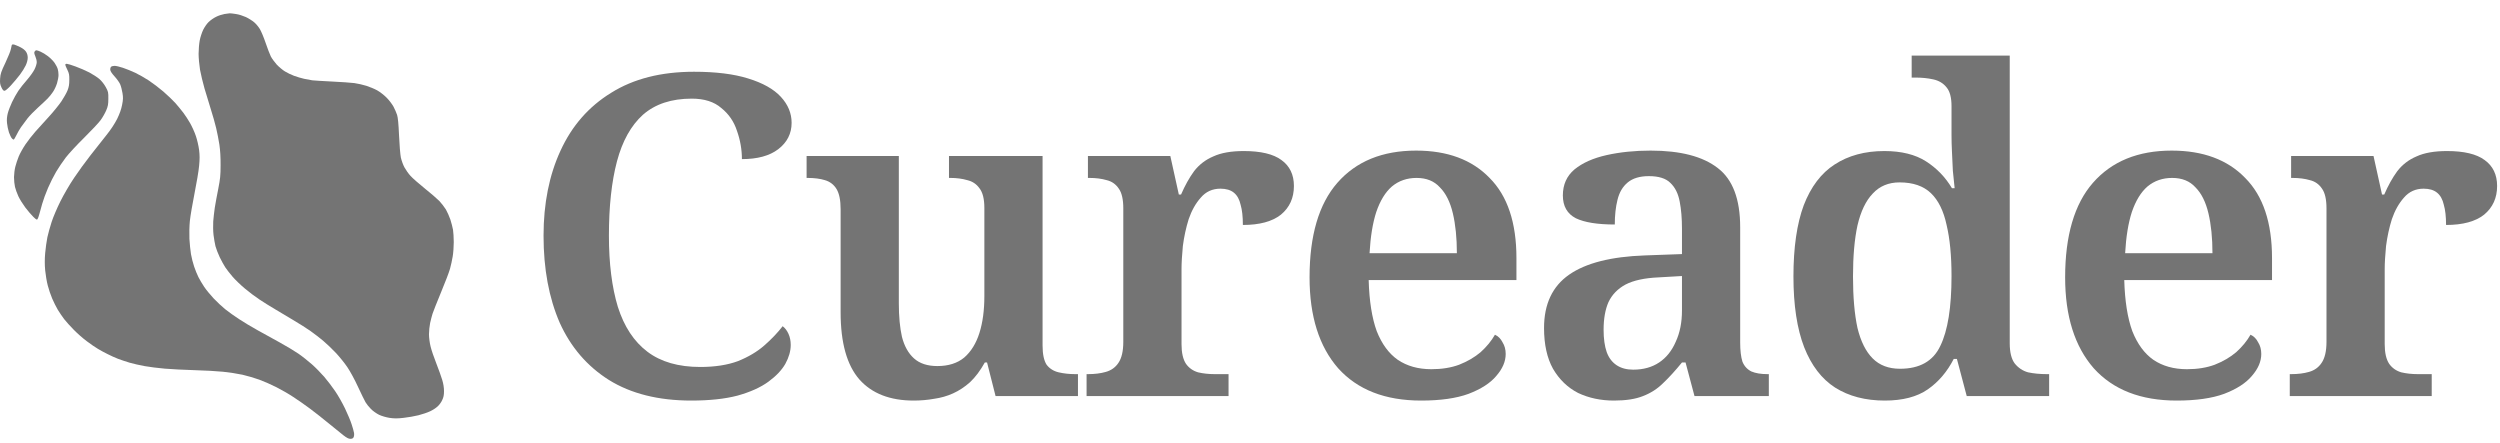
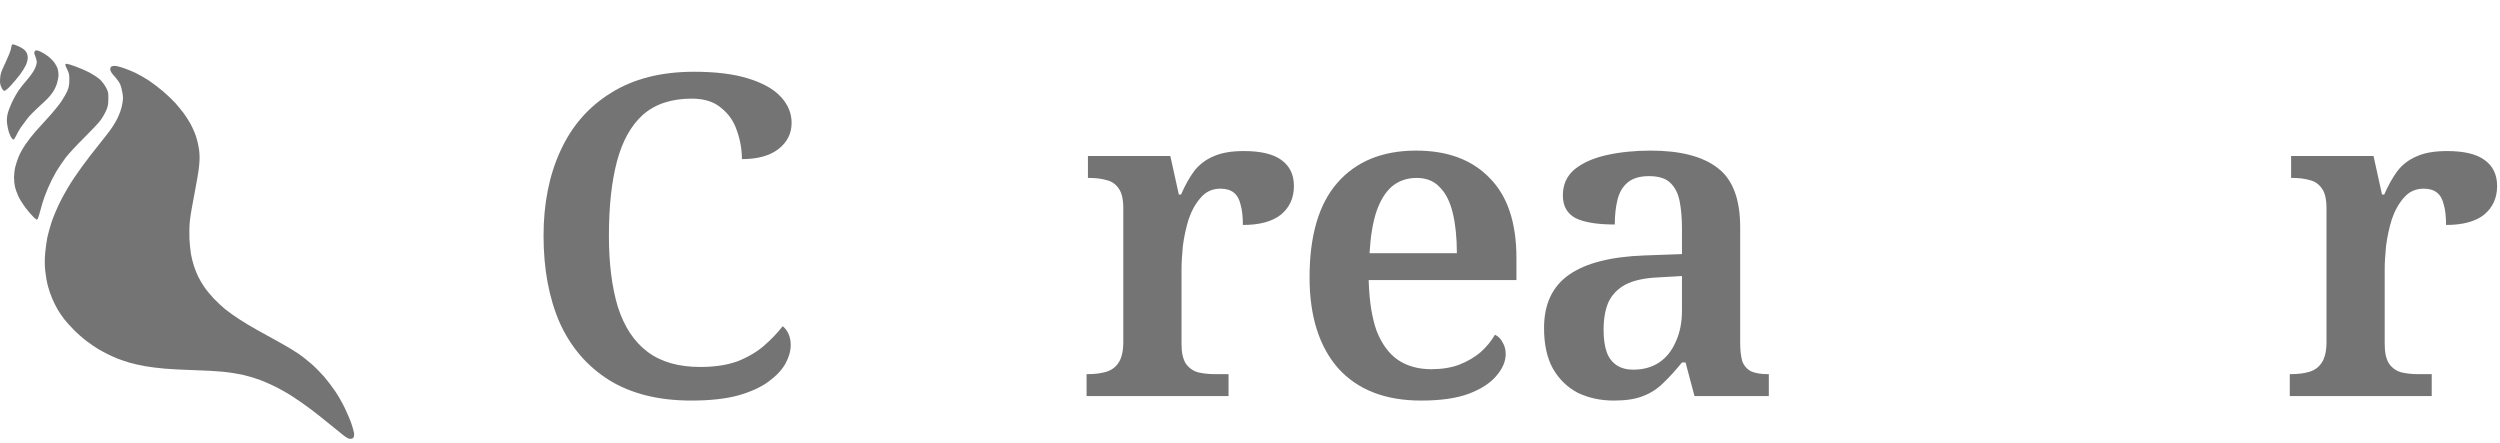
<svg xmlns="http://www.w3.org/2000/svg" width="141" height="25" viewBox="0 0 141 25" fill="none">
-   <path d="M12.653 0.792C12.53 0.813 12.318 0.881 12.187 0.949C12.056 1.012 11.865 1.144 11.764 1.245C11.662 1.343 11.527 1.542 11.455 1.69C11.387 1.834 11.298 2.1 11.264 2.282C11.23 2.46 11.201 2.799 11.201 3.031C11.201 3.264 11.239 3.671 11.281 3.933C11.328 4.191 11.442 4.665 11.531 4.978C11.624 5.292 11.785 5.825 11.891 6.164C12.001 6.502 12.132 6.976 12.191 7.222C12.251 7.467 12.331 7.886 12.373 8.153C12.42 8.47 12.445 8.873 12.441 9.317C12.441 9.897 12.42 10.087 12.31 10.65C12.238 11.01 12.149 11.488 12.115 11.708C12.081 11.928 12.043 12.284 12.026 12.492C12.014 12.699 12.018 13.046 12.043 13.253C12.069 13.461 12.119 13.749 12.153 13.888C12.191 14.028 12.297 14.303 12.39 14.502C12.488 14.701 12.627 14.959 12.703 15.073C12.78 15.192 12.966 15.429 13.114 15.602C13.262 15.776 13.575 16.077 13.808 16.271C14.037 16.466 14.409 16.745 14.629 16.889C14.849 17.037 15.239 17.279 15.497 17.431C15.755 17.583 16.229 17.867 16.555 18.062C16.881 18.252 17.309 18.527 17.508 18.667C17.706 18.807 18.028 19.052 18.223 19.217C18.418 19.382 18.744 19.691 18.942 19.903C19.141 20.115 19.433 20.474 19.59 20.707C19.751 20.944 20.013 21.427 20.195 21.825C20.373 22.21 20.564 22.599 20.619 22.692C20.674 22.785 20.809 22.955 20.923 23.069C21.033 23.183 21.241 23.327 21.381 23.395C21.524 23.463 21.783 23.539 21.973 23.568C22.235 23.607 22.413 23.607 22.756 23.568C23.002 23.543 23.383 23.475 23.603 23.42C23.823 23.365 24.119 23.264 24.259 23.196C24.398 23.133 24.589 23.01 24.678 22.925C24.771 22.845 24.89 22.684 24.94 22.565C25.017 22.409 25.042 22.277 25.042 22.057C25.042 21.867 25.008 21.643 24.94 21.422C24.885 21.236 24.733 20.817 24.606 20.491C24.475 20.165 24.331 19.738 24.284 19.539C24.233 19.336 24.195 19.035 24.195 18.853C24.195 18.671 24.225 18.383 24.259 18.218C24.297 18.049 24.356 17.816 24.394 17.698C24.428 17.583 24.648 17.037 24.872 16.491C25.101 15.945 25.33 15.344 25.381 15.158C25.431 14.972 25.503 14.659 25.533 14.46C25.567 14.261 25.592 13.901 25.592 13.655C25.592 13.41 25.571 13.097 25.55 12.957C25.524 12.817 25.457 12.559 25.402 12.386C25.342 12.212 25.228 11.954 25.148 11.814C25.063 11.675 24.894 11.459 24.775 11.332C24.652 11.209 24.288 10.892 23.962 10.633C23.637 10.371 23.273 10.053 23.158 9.926C23.04 9.799 22.887 9.579 22.811 9.44C22.735 9.304 22.646 9.05 22.608 8.885C22.574 8.712 22.528 8.157 22.506 7.637C22.477 6.976 22.443 6.629 22.396 6.481C22.358 6.367 22.269 6.155 22.193 6.015C22.117 5.876 21.944 5.647 21.804 5.508C21.664 5.364 21.427 5.182 21.275 5.097C21.122 5.012 20.847 4.898 20.661 4.839C20.475 4.78 20.17 4.712 19.984 4.686C19.797 4.661 19.226 4.623 18.714 4.598C18.202 4.572 17.706 4.542 17.613 4.53C17.52 4.517 17.317 4.479 17.156 4.445C17 4.411 16.746 4.335 16.585 4.276C16.428 4.217 16.195 4.107 16.068 4.026C15.941 3.95 15.734 3.776 15.607 3.641C15.484 3.501 15.332 3.298 15.273 3.18C15.218 3.065 15.082 2.722 14.981 2.418C14.879 2.113 14.731 1.766 14.659 1.643C14.583 1.516 14.439 1.343 14.333 1.254C14.227 1.165 14.02 1.034 13.867 0.962C13.715 0.894 13.47 0.813 13.317 0.792C13.165 0.767 13.004 0.75 12.957 0.75C12.911 0.754 12.771 0.771 12.648 0.792H12.653Z" fill="#747474" />
  <path d="M6.268 3.764C6.235 3.794 6.213 3.87 6.218 3.934C6.222 4.01 6.307 4.141 6.459 4.306C6.586 4.446 6.73 4.645 6.776 4.751C6.823 4.856 6.882 5.081 6.908 5.25C6.95 5.5 6.946 5.618 6.886 5.915C6.84 6.16 6.751 6.41 6.611 6.698C6.472 6.973 6.264 7.294 6.006 7.616C5.79 7.891 5.384 8.403 5.104 8.759C4.825 9.114 4.406 9.69 4.173 10.041C3.936 10.389 3.593 10.981 3.407 11.354C3.221 11.726 2.997 12.251 2.912 12.518C2.823 12.784 2.717 13.178 2.671 13.385C2.628 13.593 2.573 13.995 2.548 14.274C2.518 14.625 2.518 14.926 2.548 15.248C2.573 15.506 2.637 15.887 2.692 16.094C2.743 16.302 2.857 16.636 2.942 16.835C3.026 17.034 3.17 17.317 3.259 17.47C3.352 17.622 3.513 17.859 3.619 17.999C3.729 18.139 3.97 18.409 4.165 18.604C4.355 18.799 4.681 19.087 4.893 19.243C5.1 19.4 5.388 19.599 5.528 19.679C5.667 19.764 5.913 19.895 6.078 19.976C6.239 20.06 6.497 20.174 6.649 20.234C6.802 20.293 7.094 20.39 7.305 20.454C7.513 20.513 7.894 20.602 8.152 20.648C8.406 20.695 8.922 20.759 9.295 20.792C9.667 20.822 10.421 20.864 10.967 20.877C11.513 20.89 12.237 20.932 12.575 20.966C12.914 21 13.409 21.076 13.676 21.135C13.942 21.195 14.37 21.322 14.628 21.415C14.882 21.508 15.314 21.698 15.581 21.834C15.847 21.969 16.279 22.215 16.533 22.384C16.787 22.549 17.219 22.849 17.485 23.049C17.752 23.247 18.23 23.624 18.543 23.882C18.857 24.14 19.229 24.441 19.369 24.551C19.551 24.691 19.661 24.75 19.758 24.75C19.86 24.75 19.911 24.725 19.945 24.657C19.97 24.602 19.983 24.492 19.966 24.411C19.953 24.331 19.894 24.111 19.83 23.925C19.771 23.738 19.602 23.336 19.458 23.036C19.314 22.735 19.064 22.295 18.903 22.062C18.747 21.829 18.471 21.47 18.294 21.262C18.116 21.055 17.803 20.733 17.591 20.547C17.379 20.361 17.041 20.09 16.829 19.946C16.617 19.802 16.143 19.514 15.771 19.311C15.399 19.104 14.836 18.795 14.522 18.621C14.209 18.448 13.739 18.168 13.485 17.999C13.227 17.834 12.876 17.58 12.702 17.44C12.529 17.3 12.232 17.025 12.05 16.831C11.868 16.636 11.627 16.344 11.517 16.179C11.407 16.014 11.259 15.768 11.191 15.629C11.119 15.489 11.013 15.222 10.95 15.036C10.886 14.85 10.806 14.537 10.772 14.338C10.738 14.139 10.7 13.749 10.683 13.47C10.671 13.174 10.679 12.75 10.709 12.454C10.738 12.175 10.857 11.48 10.971 10.909C11.085 10.338 11.204 9.644 11.229 9.364C11.267 8.966 11.267 8.767 11.229 8.454C11.2 8.234 11.119 7.878 11.047 7.671C10.979 7.464 10.831 7.138 10.726 6.952C10.62 6.765 10.446 6.499 10.34 6.359C10.235 6.219 10.031 5.974 9.892 5.813C9.748 5.656 9.443 5.36 9.21 5.161C8.977 4.962 8.605 4.679 8.385 4.535C8.165 4.391 7.822 4.196 7.623 4.103C7.424 4.01 7.115 3.883 6.933 3.824C6.755 3.764 6.544 3.714 6.467 3.714C6.391 3.714 6.302 3.735 6.268 3.764Z" fill="#747474" />
  <path d="M0.663 2.544C0.65 2.578 0.629 2.68 0.612 2.773C0.599 2.866 0.46 3.209 0.307 3.535C0.062 4.047 0.024 4.165 0.007 4.423C-0.01 4.665 0.002 4.758 0.079 4.923C0.142 5.063 0.193 5.122 0.252 5.122C0.303 5.122 0.447 4.999 0.616 4.817C0.773 4.648 1.001 4.373 1.124 4.212C1.247 4.051 1.395 3.81 1.454 3.683C1.518 3.547 1.564 3.374 1.564 3.259C1.564 3.132 1.535 3.022 1.471 2.921C1.412 2.828 1.285 2.73 1.141 2.658C1.014 2.595 0.857 2.531 0.798 2.514C0.722 2.498 0.675 2.506 0.663 2.544ZM1.949 2.912C1.92 2.963 1.933 3.039 1.992 3.175C2.038 3.281 2.076 3.433 2.072 3.513C2.072 3.594 2.017 3.776 1.945 3.916C1.877 4.055 1.683 4.322 1.522 4.508C1.357 4.694 1.137 4.969 1.035 5.122C0.934 5.274 0.773 5.558 0.68 5.757C0.587 5.956 0.476 6.239 0.438 6.392C0.392 6.582 0.375 6.751 0.396 6.942C0.409 7.094 0.46 7.331 0.506 7.471C0.557 7.611 0.629 7.759 0.667 7.801C0.705 7.843 0.752 7.877 0.769 7.873C0.79 7.873 0.857 7.763 0.921 7.632C0.984 7.496 1.103 7.293 1.183 7.175C1.264 7.06 1.425 6.84 1.543 6.688C1.662 6.536 1.928 6.26 2.136 6.074C2.343 5.888 2.584 5.659 2.677 5.566C2.771 5.473 2.91 5.304 2.986 5.185C3.067 5.071 3.168 4.851 3.215 4.699C3.262 4.546 3.3 4.339 3.3 4.233C3.3 4.127 3.283 3.975 3.257 3.894C3.236 3.814 3.156 3.657 3.08 3.547C3.003 3.437 2.834 3.268 2.707 3.171C2.58 3.073 2.394 2.959 2.292 2.917C2.195 2.87 2.085 2.836 2.051 2.836C2.017 2.836 1.971 2.87 1.949 2.912ZM3.681 3.653C3.681 3.678 3.736 3.81 3.799 3.937C3.897 4.136 3.913 4.22 3.909 4.508C3.909 4.762 3.884 4.91 3.808 5.101C3.753 5.24 3.596 5.515 3.465 5.714C3.329 5.913 3.016 6.303 2.762 6.578C2.512 6.853 2.165 7.234 1.996 7.424C1.827 7.615 1.573 7.941 1.433 8.148C1.293 8.356 1.124 8.66 1.056 8.825C0.989 8.99 0.904 9.244 0.866 9.397C0.824 9.549 0.794 9.816 0.79 9.989C0.79 10.163 0.815 10.413 0.845 10.54C0.874 10.667 0.959 10.904 1.035 11.069C1.111 11.234 1.289 11.517 1.429 11.704C1.569 11.89 1.772 12.127 1.882 12.233C2.043 12.389 2.081 12.411 2.115 12.36C2.14 12.326 2.186 12.203 2.216 12.085C2.25 11.97 2.326 11.699 2.381 11.492C2.44 11.285 2.584 10.883 2.707 10.603C2.826 10.324 3.033 9.913 3.164 9.693C3.295 9.473 3.537 9.109 3.706 8.889C3.875 8.669 4.341 8.165 4.747 7.767C5.149 7.369 5.568 6.925 5.678 6.773C5.789 6.62 5.928 6.375 5.992 6.222C6.089 5.994 6.11 5.884 6.11 5.566C6.114 5.211 6.106 5.168 5.966 4.914C5.882 4.758 5.729 4.563 5.607 4.457C5.488 4.356 5.234 4.191 5.035 4.085C4.836 3.983 4.489 3.831 4.261 3.75C4.036 3.666 3.812 3.598 3.765 3.598C3.719 3.598 3.681 3.623 3.681 3.653Z" fill="#747474" />
  <path d="M38.99 22.592C37.138 22.592 35.589 22.204 34.343 21.43C33.114 20.655 32.188 19.577 31.565 18.196C30.959 16.798 30.656 15.164 30.656 13.294C30.656 11.475 30.976 9.875 31.615 8.494C32.255 7.096 33.206 6.009 34.469 5.234C35.732 4.443 37.289 4.047 39.142 4.047C40.371 4.047 41.389 4.173 42.197 4.426C43.022 4.679 43.637 5.024 44.041 5.462C44.445 5.9 44.647 6.388 44.647 6.927C44.647 7.534 44.395 8.03 43.889 8.418C43.401 8.788 42.719 8.974 41.844 8.974C41.844 8.435 41.751 7.904 41.566 7.382C41.398 6.86 41.103 6.43 40.682 6.093C40.278 5.74 39.722 5.563 39.015 5.563C37.87 5.563 36.953 5.866 36.262 6.472C35.589 7.079 35.101 7.955 34.797 9.1C34.494 10.245 34.343 11.643 34.343 13.294C34.343 14.861 34.511 16.2 34.848 17.311C35.202 18.423 35.757 19.265 36.515 19.838C37.273 20.411 38.266 20.697 39.495 20.697C40.32 20.697 41.027 20.587 41.617 20.369C42.206 20.133 42.703 19.838 43.107 19.484C43.511 19.131 43.856 18.768 44.142 18.398C44.277 18.499 44.386 18.642 44.47 18.827C44.555 19.013 44.597 19.223 44.597 19.459C44.597 19.796 44.496 20.149 44.294 20.52C44.092 20.874 43.772 21.211 43.334 21.531C42.896 21.851 42.315 22.112 41.591 22.314C40.884 22.499 40.017 22.592 38.99 22.592Z" fill="#747474" />
-   <path d="M51.528 22.592C50.198 22.592 49.179 22.196 48.472 21.404C47.765 20.596 47.411 19.333 47.411 17.615V11.803C47.411 11.298 47.335 10.919 47.184 10.666C47.032 10.414 46.813 10.245 46.527 10.161C46.258 10.077 45.929 10.035 45.542 10.035H45.492V8.797H50.694V17.109C50.694 17.85 50.753 18.482 50.871 19.004C51.006 19.526 51.233 19.931 51.553 20.217C51.873 20.503 52.311 20.646 52.866 20.646C53.489 20.646 53.995 20.486 54.382 20.166C54.769 19.829 55.055 19.366 55.24 18.777C55.426 18.187 55.518 17.497 55.518 16.705V11.728C55.518 11.222 55.426 10.852 55.24 10.616C55.072 10.38 54.845 10.229 54.559 10.161C54.272 10.077 53.952 10.035 53.599 10.035H53.523V8.797H58.801V19.484C58.801 19.973 58.877 20.335 59.029 20.571C59.197 20.79 59.424 20.933 59.711 21C59.997 21.067 60.308 21.101 60.645 21.101H60.797V22.339H56.15L55.67 20.444H55.544C55.291 20.899 55.013 21.27 54.71 21.556C54.407 21.826 54.087 22.036 53.75 22.188C53.414 22.339 53.06 22.44 52.69 22.491C52.319 22.558 51.932 22.592 51.528 22.592Z" fill="#747474" />
  <path d="M61.283 22.339V21.101H61.359C61.746 21.101 62.083 21.059 62.369 20.975C62.672 20.891 62.908 20.722 63.077 20.47C63.262 20.2 63.354 19.804 63.354 19.282V11.753C63.354 11.248 63.27 10.877 63.102 10.641C62.934 10.389 62.706 10.229 62.42 10.161C62.134 10.077 61.805 10.035 61.435 10.035H61.359V8.797H66.006L66.486 10.97H66.612C66.831 10.464 67.075 10.026 67.345 9.656C67.631 9.285 67.993 9.007 68.431 8.822C68.868 8.62 69.441 8.519 70.148 8.519C71.108 8.519 71.815 8.687 72.27 9.024C72.741 9.361 72.977 9.85 72.977 10.49C72.977 11.163 72.733 11.702 72.244 12.107C71.756 12.494 71.04 12.688 70.098 12.688C70.098 12.216 70.056 11.837 69.971 11.551C69.904 11.248 69.778 11.02 69.593 10.869C69.407 10.717 69.155 10.641 68.835 10.641C68.38 10.641 68.01 10.81 67.724 11.147C67.437 11.467 67.21 11.871 67.042 12.359C66.89 12.848 66.781 13.353 66.713 13.875C66.663 14.397 66.638 14.835 66.638 15.189V19.408C66.638 19.897 66.722 20.267 66.89 20.52C67.058 20.756 67.286 20.916 67.572 21C67.858 21.067 68.17 21.101 68.507 21.101H69.29V22.339H61.283Z" fill="#747474" />
  <path d="M80.148 22.592C78.127 22.592 76.57 21.985 75.475 20.773C74.398 19.543 73.859 17.834 73.859 15.644C73.859 13.286 74.381 11.509 75.425 10.313C76.486 9.1 77.967 8.494 79.87 8.494C81.638 8.494 83.018 9.007 84.012 10.035C85.022 11.046 85.527 12.553 85.527 14.557V15.795H77.193C77.226 16.974 77.378 17.935 77.647 18.676C77.934 19.4 78.329 19.939 78.834 20.293C79.356 20.646 79.988 20.823 80.728 20.823C81.318 20.823 81.84 20.739 82.294 20.571C82.766 20.385 83.17 20.149 83.507 19.863C83.843 19.56 84.113 19.232 84.315 18.878C84.5 18.962 84.643 19.105 84.744 19.307C84.862 19.493 84.921 19.712 84.921 19.964C84.921 20.385 84.744 20.798 84.391 21.202C84.054 21.607 83.532 21.943 82.825 22.213C82.134 22.466 81.242 22.592 80.148 22.592ZM82.168 14.28C82.168 13.421 82.092 12.671 81.941 12.031C81.789 11.391 81.545 10.902 81.208 10.565C80.888 10.212 80.451 10.035 79.895 10.035C79.356 10.035 78.893 10.195 78.506 10.515C78.136 10.835 77.841 11.315 77.622 11.955C77.42 12.578 77.294 13.353 77.243 14.28H82.168Z" fill="#747474" />
  <path d="M91.024 22.592C90.283 22.592 89.609 22.449 89.003 22.162C88.414 21.859 87.943 21.404 87.589 20.798C87.252 20.192 87.084 19.425 87.084 18.499C87.084 17.151 87.555 16.149 88.498 15.492C89.441 14.835 90.864 14.473 92.766 14.406L94.863 14.33V12.89C94.863 12.317 94.82 11.812 94.736 11.374C94.652 10.919 94.475 10.565 94.206 10.313C93.953 10.06 93.549 9.934 92.994 9.934C92.489 9.934 92.093 10.052 91.807 10.287C91.52 10.523 91.327 10.852 91.226 11.273C91.125 11.677 91.074 12.14 91.074 12.662C90.098 12.662 89.365 12.545 88.877 12.309C88.389 12.056 88.145 11.627 88.145 11.02C88.145 10.414 88.364 9.925 88.801 9.555C89.256 9.184 89.862 8.915 90.62 8.746C91.377 8.578 92.202 8.494 93.095 8.494C94.778 8.494 96.041 8.822 96.883 9.479C97.725 10.119 98.146 11.231 98.146 12.814V19.307C98.146 19.762 98.188 20.124 98.272 20.394C98.373 20.646 98.541 20.832 98.777 20.95C99.013 21.051 99.316 21.101 99.686 21.101H99.762V22.339H95.57L95.065 20.444H94.863C94.492 20.899 94.139 21.287 93.802 21.607C93.482 21.927 93.103 22.171 92.665 22.339C92.245 22.508 91.697 22.592 91.024 22.592ZM92.11 20.849C92.682 20.849 93.171 20.714 93.575 20.444C93.979 20.175 94.29 19.787 94.509 19.282C94.745 18.777 94.863 18.187 94.863 17.514V15.568L93.549 15.644C92.758 15.678 92.135 15.812 91.68 16.048C91.243 16.284 90.923 16.612 90.721 17.033C90.535 17.454 90.443 17.977 90.443 18.6C90.443 19.105 90.502 19.526 90.62 19.863C90.737 20.183 90.923 20.427 91.175 20.596C91.428 20.764 91.739 20.849 92.11 20.849Z" fill="#747474" />
-   <path d="M106.302 22.592C105.208 22.592 104.274 22.348 103.499 21.859C102.741 21.371 102.161 20.613 101.756 19.585C101.352 18.541 101.15 17.21 101.15 15.593C101.15 13.96 101.344 12.62 101.731 11.576C102.135 10.532 102.716 9.765 103.474 9.277C104.248 8.772 105.183 8.519 106.277 8.519C107.237 8.519 108.02 8.713 108.626 9.1C109.232 9.487 109.72 9.993 110.091 10.616H110.242C110.209 10.313 110.175 9.984 110.141 9.631C110.125 9.277 110.108 8.923 110.091 8.569C110.074 8.216 110.066 7.904 110.066 7.635V5.992C110.066 5.504 109.973 5.15 109.788 4.931C109.603 4.695 109.35 4.544 109.03 4.476C108.727 4.409 108.39 4.375 108.02 4.375H107.818V3.137H113.349V19.358C113.349 19.863 113.441 20.242 113.627 20.495C113.829 20.747 114.081 20.916 114.384 21C114.704 21.067 115.058 21.101 115.445 21.101H115.571V22.339H110.924L110.369 20.242H110.192C109.821 20.966 109.333 21.539 108.727 21.96C108.121 22.381 107.313 22.592 106.302 22.592ZM107.161 20.798C108.272 20.798 109.03 20.369 109.434 19.509C109.855 18.651 110.066 17.337 110.066 15.568C110.066 14.423 109.973 13.463 109.788 12.688C109.619 11.896 109.325 11.298 108.904 10.894C108.483 10.49 107.894 10.287 107.136 10.287C106.513 10.287 106.008 10.498 105.621 10.919C105.233 11.323 104.947 11.921 104.762 12.713C104.594 13.488 104.509 14.448 104.509 15.593C104.509 16.756 104.594 17.724 104.762 18.499C104.947 19.257 105.233 19.829 105.621 20.217C106.008 20.604 106.521 20.798 107.161 20.798Z" fill="#747474" />
-   <path d="M122.763 22.592C120.742 22.592 119.185 21.985 118.09 20.773C117.013 19.543 116.474 17.834 116.474 15.644C116.474 13.286 116.996 11.509 118.04 10.313C119.101 9.1 120.582 8.494 122.485 8.494C124.253 8.494 125.633 9.007 126.627 10.035C127.637 11.046 128.142 12.553 128.142 14.557V15.795H119.808C119.841 16.974 119.993 17.935 120.262 18.676C120.549 19.4 120.944 19.939 121.449 20.293C121.971 20.646 122.603 20.823 123.344 20.823C123.933 20.823 124.455 20.739 124.909 20.571C125.381 20.385 125.785 20.149 126.122 19.863C126.458 19.56 126.728 19.232 126.93 18.878C127.115 18.962 127.258 19.105 127.359 19.307C127.477 19.493 127.536 19.712 127.536 19.964C127.536 20.385 127.359 20.798 127.006 21.202C126.669 21.607 126.147 21.943 125.44 22.213C124.749 22.466 123.857 22.592 122.763 22.592ZM124.783 14.28C124.783 13.421 124.707 12.671 124.556 12.031C124.404 11.391 124.16 10.902 123.823 10.565C123.504 10.212 123.066 10.035 122.51 10.035C121.971 10.035 121.508 10.195 121.121 10.515C120.751 10.835 120.456 11.315 120.237 11.955C120.035 12.578 119.909 13.353 119.858 14.28H124.783Z" fill="#747474" />
  <path d="M129.143 22.339V21.101H129.219C129.606 21.101 129.943 21.059 130.229 20.975C130.532 20.891 130.768 20.722 130.936 20.47C131.122 20.2 131.214 19.804 131.214 19.282V11.753C131.214 11.248 131.13 10.877 130.962 10.641C130.793 10.389 130.566 10.229 130.28 10.161C129.994 10.077 129.665 10.035 129.295 10.035H129.219V8.797H133.866L134.346 10.97H134.472C134.691 10.464 134.935 10.026 135.205 9.656C135.491 9.285 135.853 9.007 136.291 8.822C136.728 8.62 137.301 8.519 138.008 8.519C138.968 8.519 139.675 8.687 140.13 9.024C140.601 9.361 140.837 9.85 140.837 10.49C140.837 11.163 140.593 11.702 140.104 12.107C139.616 12.494 138.9 12.688 137.958 12.688C137.958 12.216 137.915 11.837 137.831 11.551C137.764 11.248 137.638 11.02 137.452 10.869C137.267 10.717 137.015 10.641 136.695 10.641C136.24 10.641 135.87 10.81 135.583 11.147C135.297 11.467 135.07 11.871 134.902 12.359C134.75 12.848 134.641 13.353 134.573 13.875C134.523 14.397 134.497 14.835 134.497 15.189V19.408C134.497 19.897 134.582 20.267 134.75 20.52C134.918 20.756 135.146 20.916 135.432 21C135.718 21.067 136.03 21.101 136.366 21.101H137.149V22.339H129.143Z" fill="#747474" />
</svg>